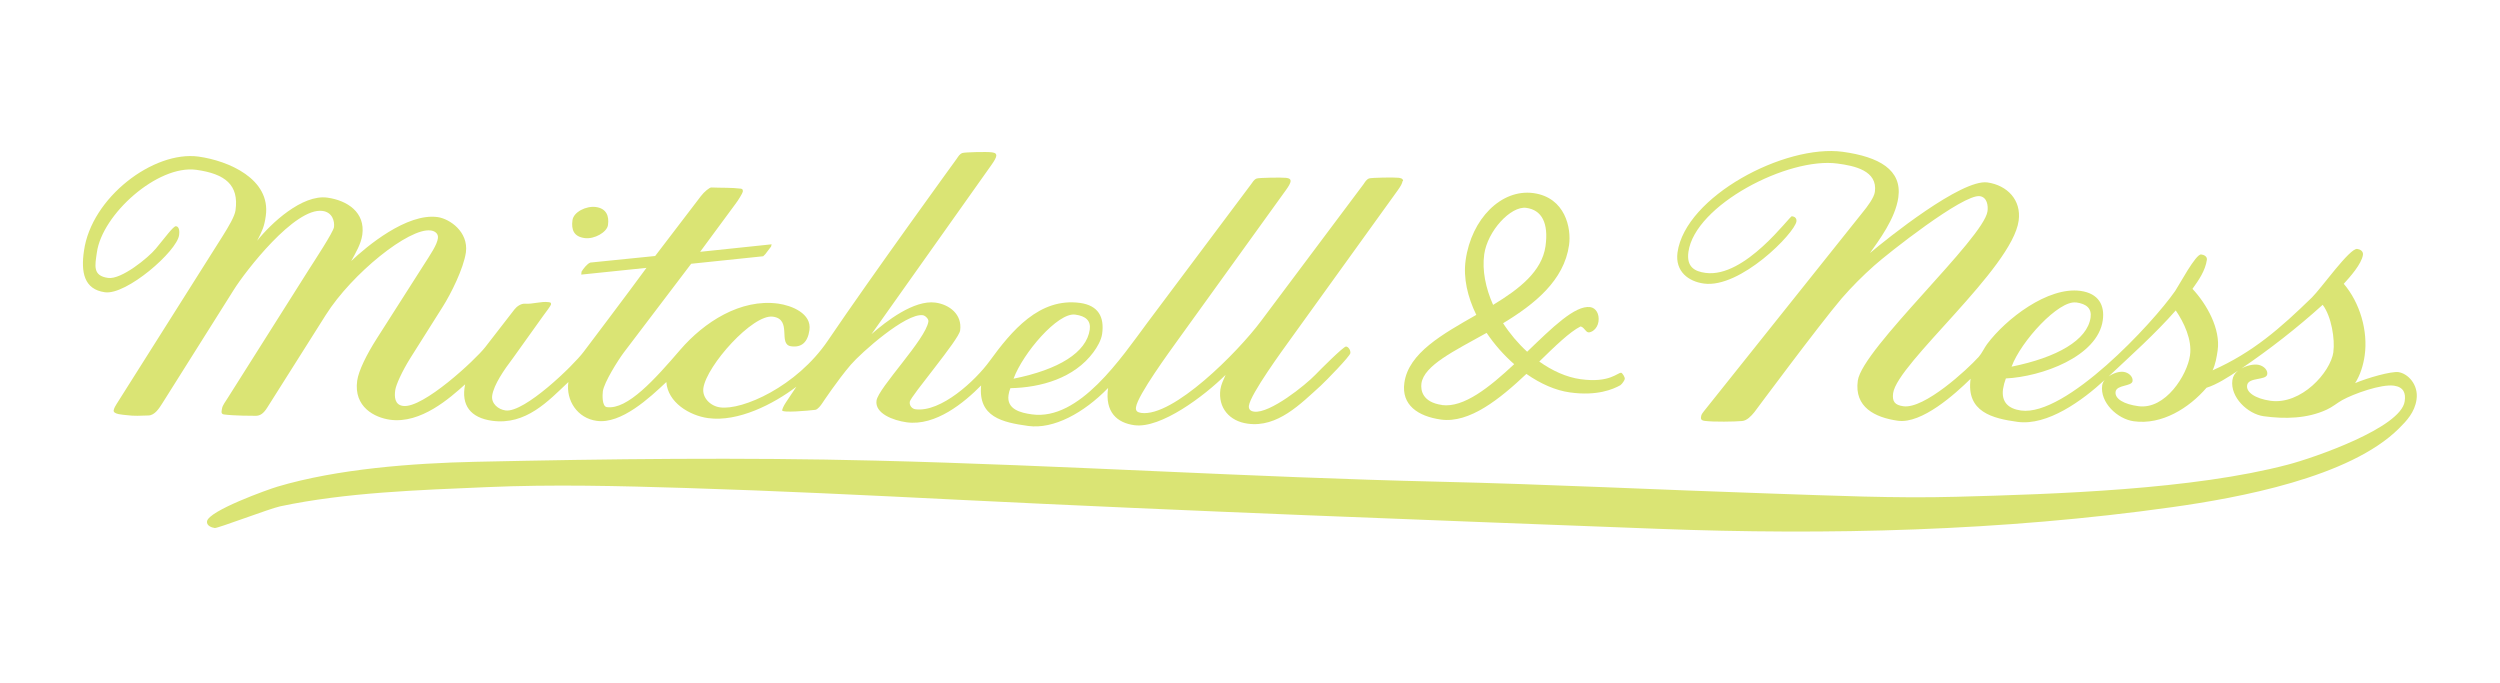
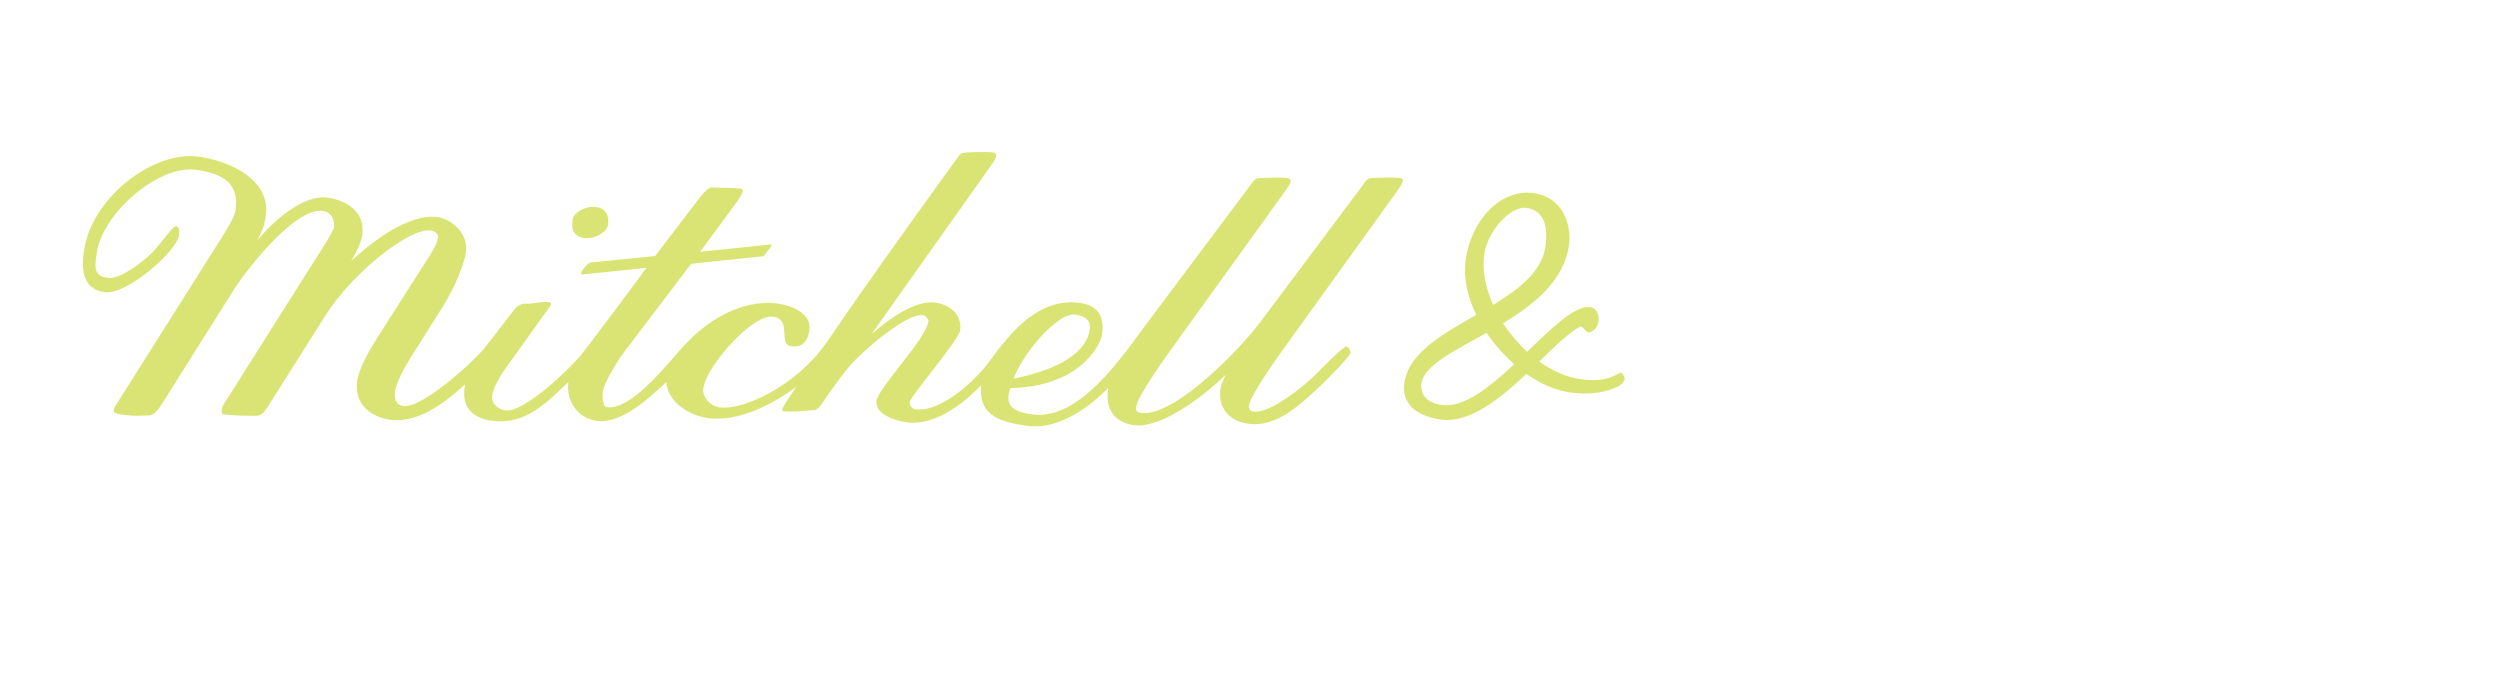
<svg xmlns="http://www.w3.org/2000/svg" id="Layer_1" version="1.1" viewBox="0 0 292.98 80">
  <defs>
    <style>
      .st0 {
        fill: #dae474;
      }
    </style>
  </defs>
  <g id="layer1">
    <g id="g896">
      <path id="path888" class="st0" d="M168.98,47.46c-2.3-.33-2.5-1.74-2.4-2.52.3-2.12,3.83-3.8,7.64-5.93.91,1.35,2.01,2.6,3.23,3.67-2.9,2.71-5.91,5.13-8.47,4.79M173.94,29.8c.38-2.72,3.11-5.69,4.93-5.44,1.82.25,2.63,1.78,2.25,4.5-.42,2.95-3.07,5.01-6.14,6.87-.88-1.98-1.3-4.05-1.04-5.93M189.98,43.69c-.4-.05-1.32,1.22-4.74.75-1.67-.23-3.33-.99-4.85-2.07,1.88-1.83,3.56-3.47,4.83-4.11.4.05.59.64.92.69.33.04,1.05-.35,1.19-1.26.13-.92-.32-1.61-.97-1.7-1.79-.23-4.46,2.41-7.39,5.23-1.07-.98-2.03-2.12-2.82-3.34,3.69-2.23,7.15-5.01,7.73-9.16.28-1.95-.42-5.57-4.17-6.09-3.75-.51-7.27,2.99-7.95,7.87-.29,2.07.22,4.29,1.25,6.4-3.95,2.26-7.94,4.46-8.43,7.96-.37,2.6,1.59,3.93,4.29,4.31,3.34.46,6.89-2.41,10.01-5.35,1.65,1.15,3.41,1.94,5.11,2.17,3.16.44,5.04-.36,5.91-.85.24-.18.5-.61.51-.73.03-.21-.28-.7-.43-.73" />
      <path id="path890" class="st0" d="M71.25,26.38c-.12.83-1.59,1.68-2.74,1.52-1.25-.17-1.58-.96-1.42-2.1.13-.95,1.59-1.69,2.74-1.54,1.25.17,1.57,1.07,1.42,2.11" />
-       <path id="path892" class="st0" d="M273.46,41.24c-.34,2.41-3.79,6.22-7.37,5.73-1.8-.25-2.95-1.03-2.73-1.89s2.16-.51,2.33-1.17c.13-.46-.33-1.03-1.04-1.16-.57-.1-1.36.09-1.98.44,3.36-2.29,6.52-4.75,9.53-7.47,1.04,1.38,1.45,4.06,1.25,5.52M256.65,41.65c-.32,2.29-2.88,6.39-6.06,5.95-1.65-.22-2.78-.85-2.66-1.69s1.9-.6,1.99-1.25c.07-.47-.4-.99-1.05-1.08-.53-.07-1.21.16-1.75.53,2.67-2.51,5.45-4.98,7.86-7.73.95,1.38,1.94,3.44,1.67,5.27M243.3,35.44c1.25.17,1.84.72,1.7,1.76-.37,2.67-3.95,4.7-9.26,5.77,1.09-2.97,5.52-7.81,7.56-7.52M281.11,43.61c-.9-.12-3.66.68-5.11,1.29.61-.95.96-2.11,1.12-3.23.41-2.88-.55-6.19-2.45-8.41.74-.81,2.09-2.32,2.25-3.4.05-.42-.32-.64-.67-.69-.88-.12-4.25,4.66-5.31,5.69-3.67,3.57-6.9,6.43-11.64,8.54.34-.74.47-1.52.59-2.33.36-2.51-1.26-5.41-2.95-7.22.74-1.03,1.5-2.12,1.69-3.41.05-.39-.36-.59-.67-.62-.63-.09-2.62,3.66-3.04,4.27-2.69,3.87-12.84,14.73-18.07,14.02-1.5-.21-2.32-1-2.11-2.52.07-.43.18-.85.33-1.24,4.16-.2,10.76-2.54,11.36-6.82.24-1.74-.47-3.14-2.61-3.44-3.83-.52-8.76,3.29-10.96,6.25-.34.47-.58,1.03-.96,1.47-1.37,1.52-6.39,6.14-8.84,5.8-1.01-.14-1.33-.56-1.2-1.54.49-3.49,13.93-14.59,14.71-20.2.34-2.45-1.36-4.16-3.66-4.49-3.03-.42-11.77,6.59-13.77,8.28,1.01-1.43,2.98-4.02,3.33-6.53.45-3.23-2.25-4.75-6.51-5.34-6.78-.92-18.45,5.23-19.37,11.8-.3,2.23,1.3,3.4,3.09,3.64,4.27.59,10.65-5.9,10.85-7.29.04-.38-.21-.56-.53-.6-.28-.04-5.48,7.27-10.13,6.64-1.26-.17-2.25-.69-2-2.46.76-5.49,11.69-11.15,17.49-10.35,1.95.26,4.71.82,4.36,3.32-.09.68-.91,1.76-1.37,2.32l-18.67,23.39c-.33.42-.3.47-.34.73-.04.33.29.38.49.4,1.01.13,3.46.09,4.33.01.58-.05,1.07-.59,1.44-1.04,0,0,7.57-10.2,10.23-13.33,1.19-1.37,2.46-2.64,3.82-3.85,1.53-1.37,10.43-8.41,12.37-8.13.86.12.99,1.12.9,1.77-.45,3.19-14.67,16.09-15.2,19.85-.43,3.11,2.01,4.32,4.7,4.7,2.8.38,6.69-3.12,8.52-4.92-.54,3.9,2.59,4.65,5.5,5.05,3.49.48,7.57-2.47,10.21-4.91-.14.18-.25.39-.29.62-.28,2.02,1.79,3.96,3.7,4.22,3.29.46,6.48-1.55,8.53-3.93,1.2-.36,2.65-1.31,3.69-2-.38.3-.59.64-.66,1.11-.28,1.99,1.79,3.97,3.67,4.23,2.48.34,5.1.29,7.4-.78.67-.31,1.17-.75,1.8-1.11,1.34-.74,4.56-1.9,6.07-1.69,1.12.16,1.4.87,1.25,1.83-.42,3.1-10.68,6.64-13.68,7.42-11.09,2.93-27.19,3.46-38.85,3.77-7.26.2-14.51-.14-21.77-.38-13-.43-25.98-1.09-38.98-1.39-21.91-.51-43.92-1.93-65.95-2.47-15.67-.39-31.24-.2-46.87.14-7.3.16-16.18.82-23.22,2.92-1.04.31-8.05,2.81-8.23,4.06-.07.49.51.73.91.78.34.05,6.44-2.28,7.66-2.54,7.74-1.64,16.3-1.91,24.2-2.25,7.78-.34,15.57-.14,23.36.1,10.63.33,21.32.85,31.93,1.38,27.25,1.35,54.57,2.36,81.86,3.4,20.08.77,40.48.27,60.42-2.54,7.68-1.08,20.79-3.47,26.56-9.24.86-.86,1.83-1.86,2.04-3.38.25-1.74-1.03-3.05-2.13-3.2" />
      <path id="path894" class="st0" d="M127.71,38.63c.14-1.04-.45-1.59-1.7-1.76-2.04-.29-6.14,4.53-7.23,7.51,5.32-1.07,8.55-3.08,8.93-5.75M164.36,21.24c-.01.21-.22.6-.54,1.04l-12.6,17.49c-.87,1.21-4.66,6.38-4.86,7.78-.05.43.21.64.61.69,1.84.25,6.03-3.12,7.18-4.32.58-.6,3.31-3.34,3.6-3.31s.55.46.5.78c-.05.36-2.77,3.16-3.46,3.8-2.36,2.13-5.07,4.95-8.57,4.46-2.15-.29-3.49-1.87-3.2-4.02.09-.57.32-1.04.61-1.7-2.49,2.47-7.59,6.32-10.69,5.9-2-.27-3.48-1.5-3.08-4.36-2.86,2.94-6.39,4.85-9.35,4.45-3.04-.42-5.89-1.05-5.53-4.75-1.95,1.98-5.32,4.79-8.73,4.32-1.59-.22-3.74-1.04-3.53-2.54.21-1.5,5.79-7.2,6.08-9.27.05-.3-.37-.7-.65-.74-1.99-.27-7.24,4.4-8.44,5.8-1.55,1.8-3.34,4.5-3.34,4.5-.17.26-.53.75-.83.79-.82.1-3.92.38-3.88.05.03-.14.13-.46.46-.95l1.21-1.81c-2.69,2.04-6.83,4.16-10.34,3.68-2.19-.3-4.73-1.83-4.9-4.23-1.92,1.81-5.28,4.96-8.16,4.55-2.25-.3-3.63-2.38-3.32-4.55-2.36,2.23-4.98,5.09-8.95,4.54-2.5-.35-3.66-1.8-3.15-4.27-1.78,1.6-5.19,4.65-8.8,4.15-1.79-.25-4.28-1.48-3.85-4.58.17-1.17,1.08-3.03,2.32-4.97l5.39-8.45c.92-1.44,1.65-2.5,1.75-3.28.08-.56-.4-.85-.84-.9-2.52-.35-9.23,5.04-12.3,9.9l-6.85,10.84c-.45.72-.83.96-1.32.98-.45,0-2.58,0-3.78-.16-.41-.07-.24-.46-.2-.74.04-.29.4-.79.67-1.21l9.49-15.02c.61-.96,2.87-4.39,2.95-4.98.09-.69-.18-1.74-1.34-1.9-3.24-.44-9.05,7.07-10.42,9.27l-8.31,13.2c-.41.65-.92,1.48-1.67,1.5-.87.03-1.73.08-2.57-.04-.38-.05-1.58-.08-1.51-.56.04-.25.22-.55.34-.74l12.43-19.68c.71-1.13,1.42-2.33,1.51-3.02.42-2.98-1.21-4.28-4.6-4.75-4.53-.61-11.04,5.22-11.65,9.7-.22,1.54-.51,2.72,1.32,2.97,1.54.22,4.71-2.37,5.58-3.42,1.08-1.29,2.08-2.69,2.38-2.64.41.05.41.68.36,1.04-.26,1.91-6.18,7.05-8.69,6.7-2.48-.34-2.82-2.39-2.46-4.85.87-6.26,8.16-11.76,13.42-11.05,3.52.49,8.49,2.62,7.89,6.94-.18,1.3-.42,1.76-1.01,2.92,1.61-2.03,5.27-5.45,8.22-5.05,2.36.33,4.46,1.73,4.1,4.35-.16,1.11-.78,2.12-1.3,3.08,1.82-1.73,6.53-5.65,10.13-5.15,1.41.2,3.63,1.72,3.31,4.14-.28,1.9-1.76,4.87-2.73,6.39l-3.81,6.04c-.96,1.55-1.66,3.1-1.74,3.71-.11.75-.08,1.72.91,1.85,2.34.33,8.52-5.45,9.63-6.88l3.44-4.44c.26-.34.78-.7,1.24-.66.88.07,1.87-.3,2.75-.18.21.03.32.04.28.29-.01.1-.63.94-.91,1.31l-3.54,4.95c-1.04,1.37-2.25,3.12-2.44,4.4-.13.94.72,1.63,1.57,1.74,2.2.3,7.95-5.27,9.14-6.86,0,0,5.36-7.09,7.37-9.85l-7.64.79.03-.34c.18-.31.66-.94,1.03-1.07l7.6-.77,5.37-7.03c.37-.49,1.01-1.02,1.22-1,1.12.05,2.37,0,3.48.14.21.04.22.2.2.36-.03.17-.54,1.02-.87,1.44l-4.13,5.6,8.38-.88-.07.27-.67.88-.25.25-8.44.88-7.91,10.42c-.67.9-2.29,3.47-2.44,4.52-.05.38-.12,1.78.47,1.86,2.42.33,5.64-3.28,8.6-6.72,2.8-3.25,7.07-6.01,11.48-5.41,1.57.22,3.94,1.15,3.66,3.1-.2,1.44-.93,2.07-2.15,1.9-1.59-.22.18-3.16-2.13-3.47-2.36-.33-7.77,5.73-8.15,8.37-.16,1.17.87,2.12,1.96,2.26,2.59.36,8.95-2.41,12.62-7.81,5.24-7.74,15.12-21.34,15.12-21.34.18-.26.32-.53.65-.66.28-.1,2.94-.16,3.44-.08.18.03.54.05.54.38,0,.21-.22.6-.53,1.04l-14.1,19.89c1.73-1.52,4.98-4.03,7.49-3.7,1.66.23,3.16,1.39,2.9,3.27-.14,1.08-5.81,7.7-5.9,8.35-.07.47.28.83.65.88,3,.4,7.05-3.37,8.7-5.64,2.57-3.53,5.82-7.47,10.61-6.82,2.13.3,2.86,1.64,2.58,3.63-.11.75-.58,1.56-1.03,2.16-2.23,3.01-6.11,4.13-9.72,4.2-.11.26-.18.53-.22.81-.24,1.67,1.42,2.08,2.74,2.26,5.56.77,10.48-6.64,13.56-10.78l12.12-16.18c.2-.26.33-.55.66-.68.28-.1,2.94-.14,3.44-.08.18.03.54.05.54.38,0,.21-.22.6-.54,1.04l-12.72,17.65c-.87,1.22-4.66,6.38-4.86,7.8-.07.47.18.61.61.68,3.73.51,11.3-7.09,14.05-10.78l12-16.02c.18-.26.33-.55.65-.68.29-.1,2.94-.14,3.44-.08.18.03.55.05.55.38" />
    </g>
  </g>
</svg>